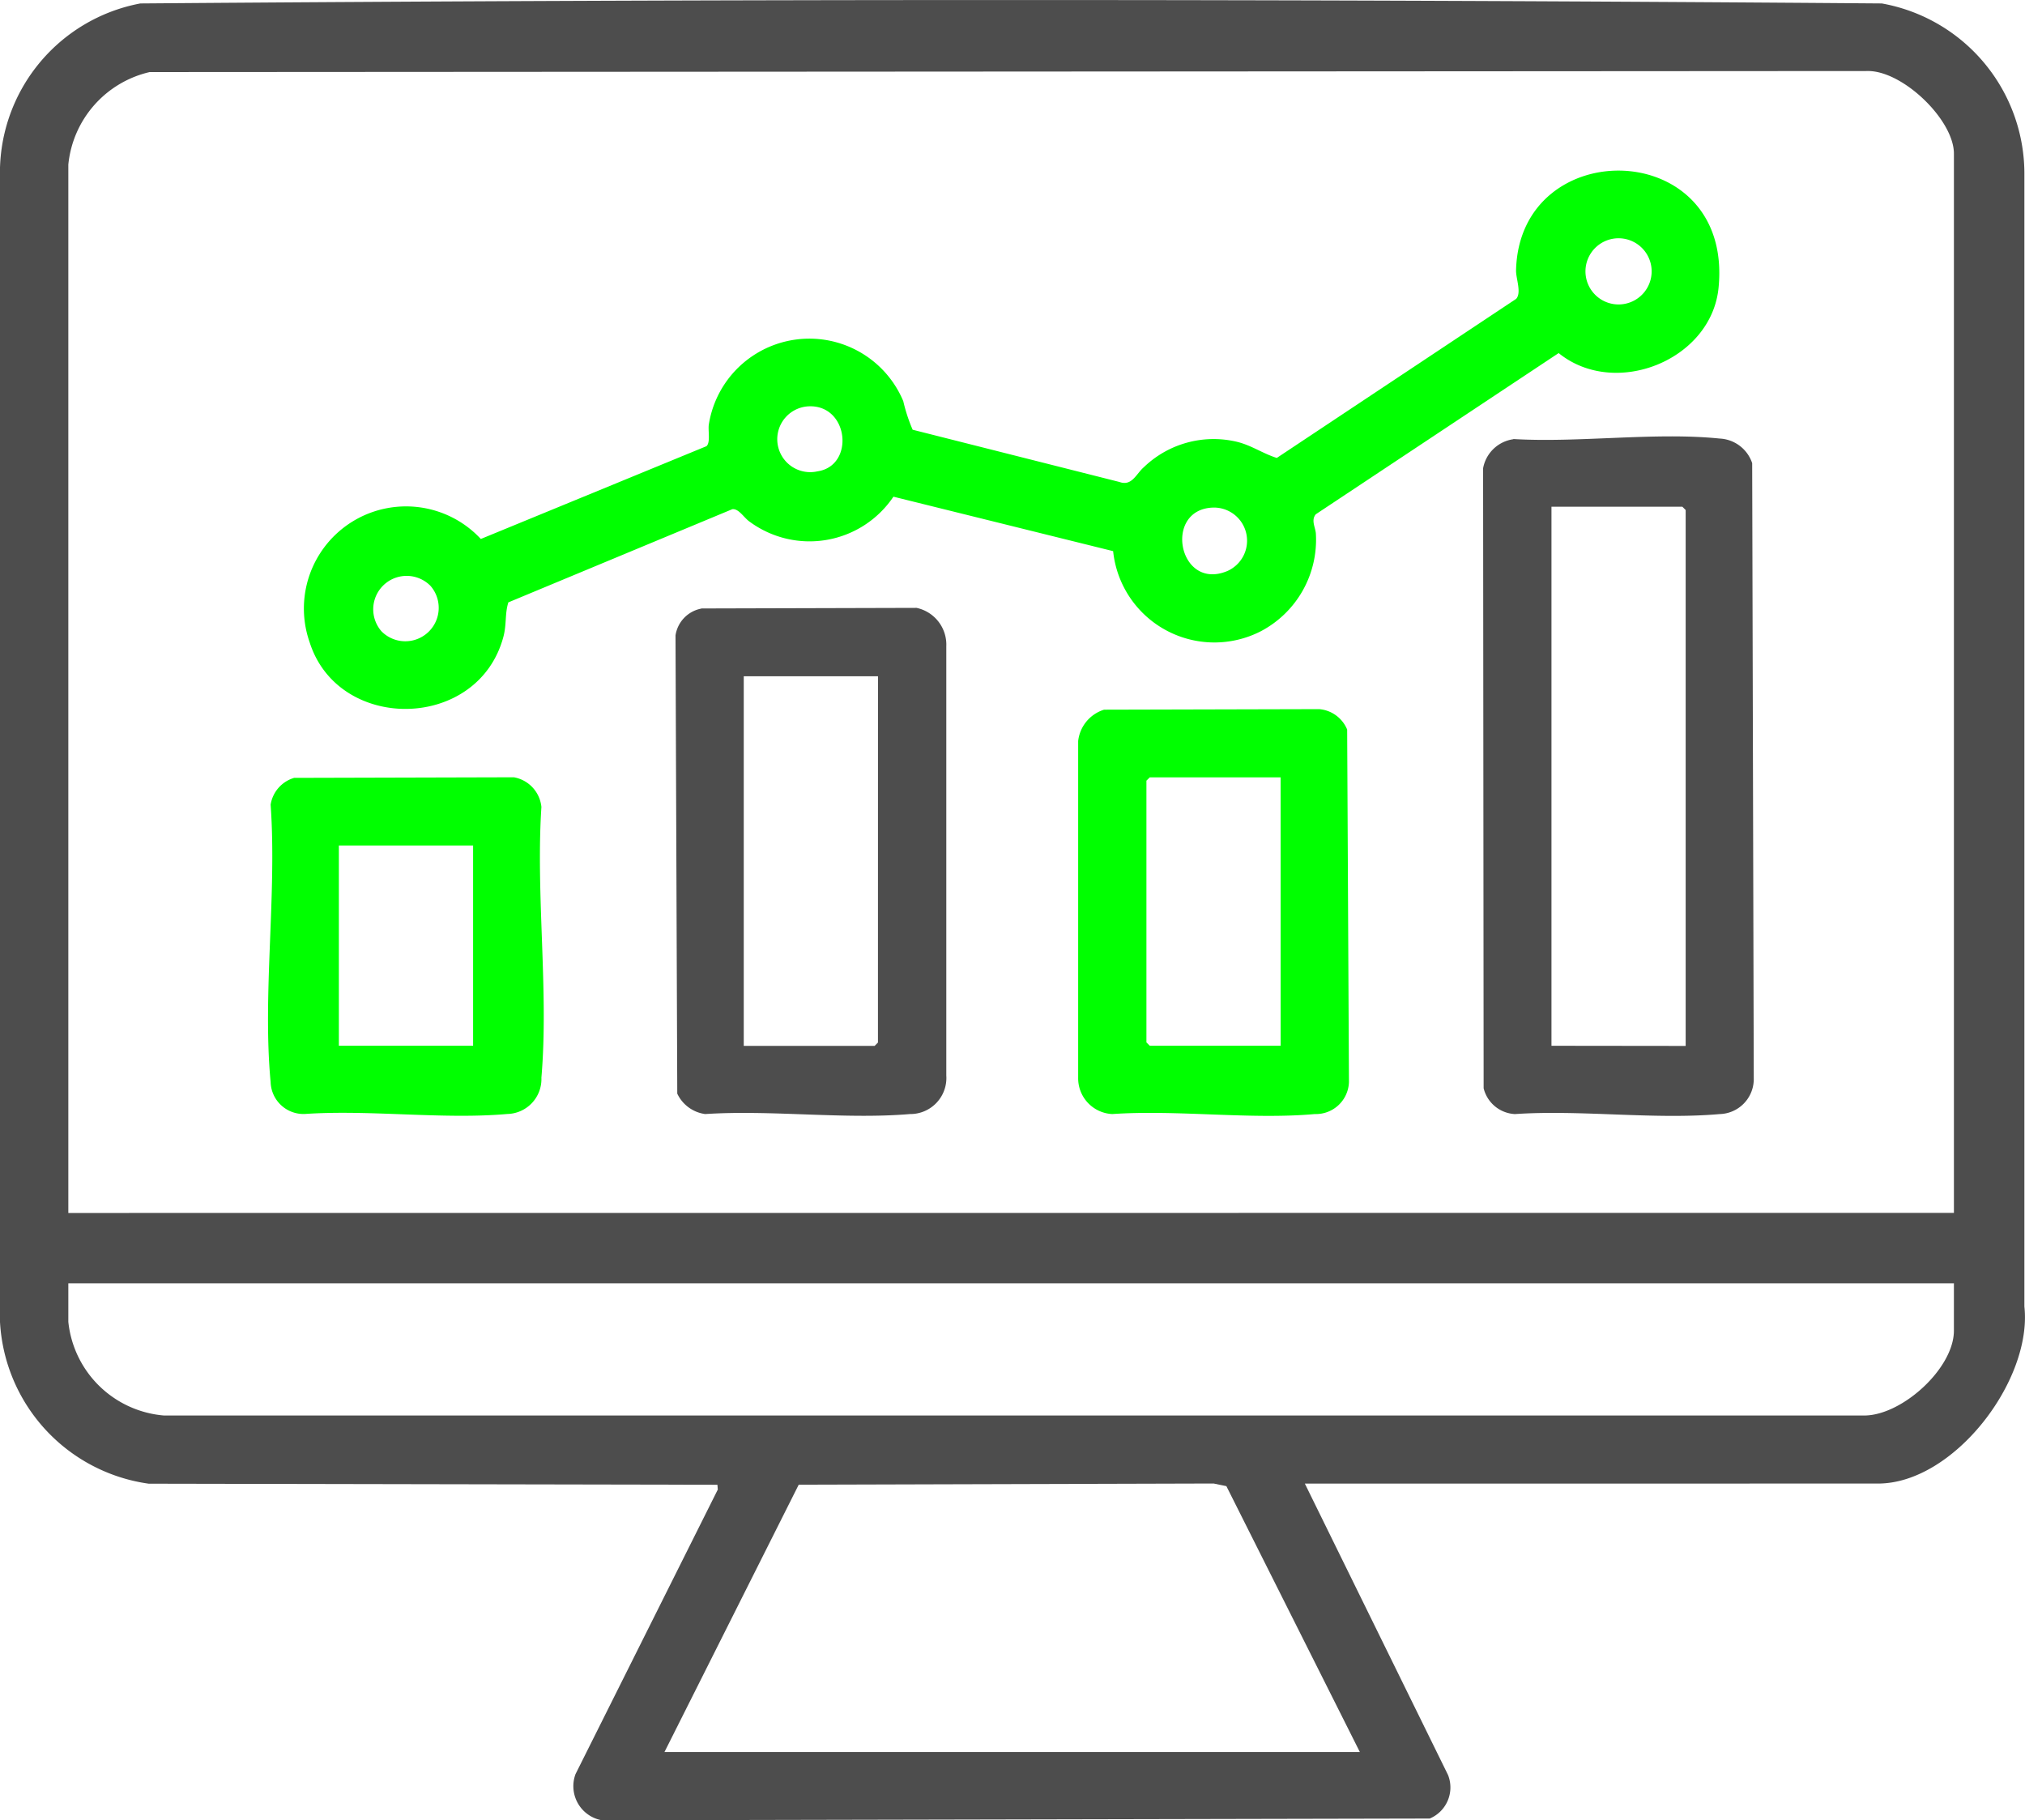
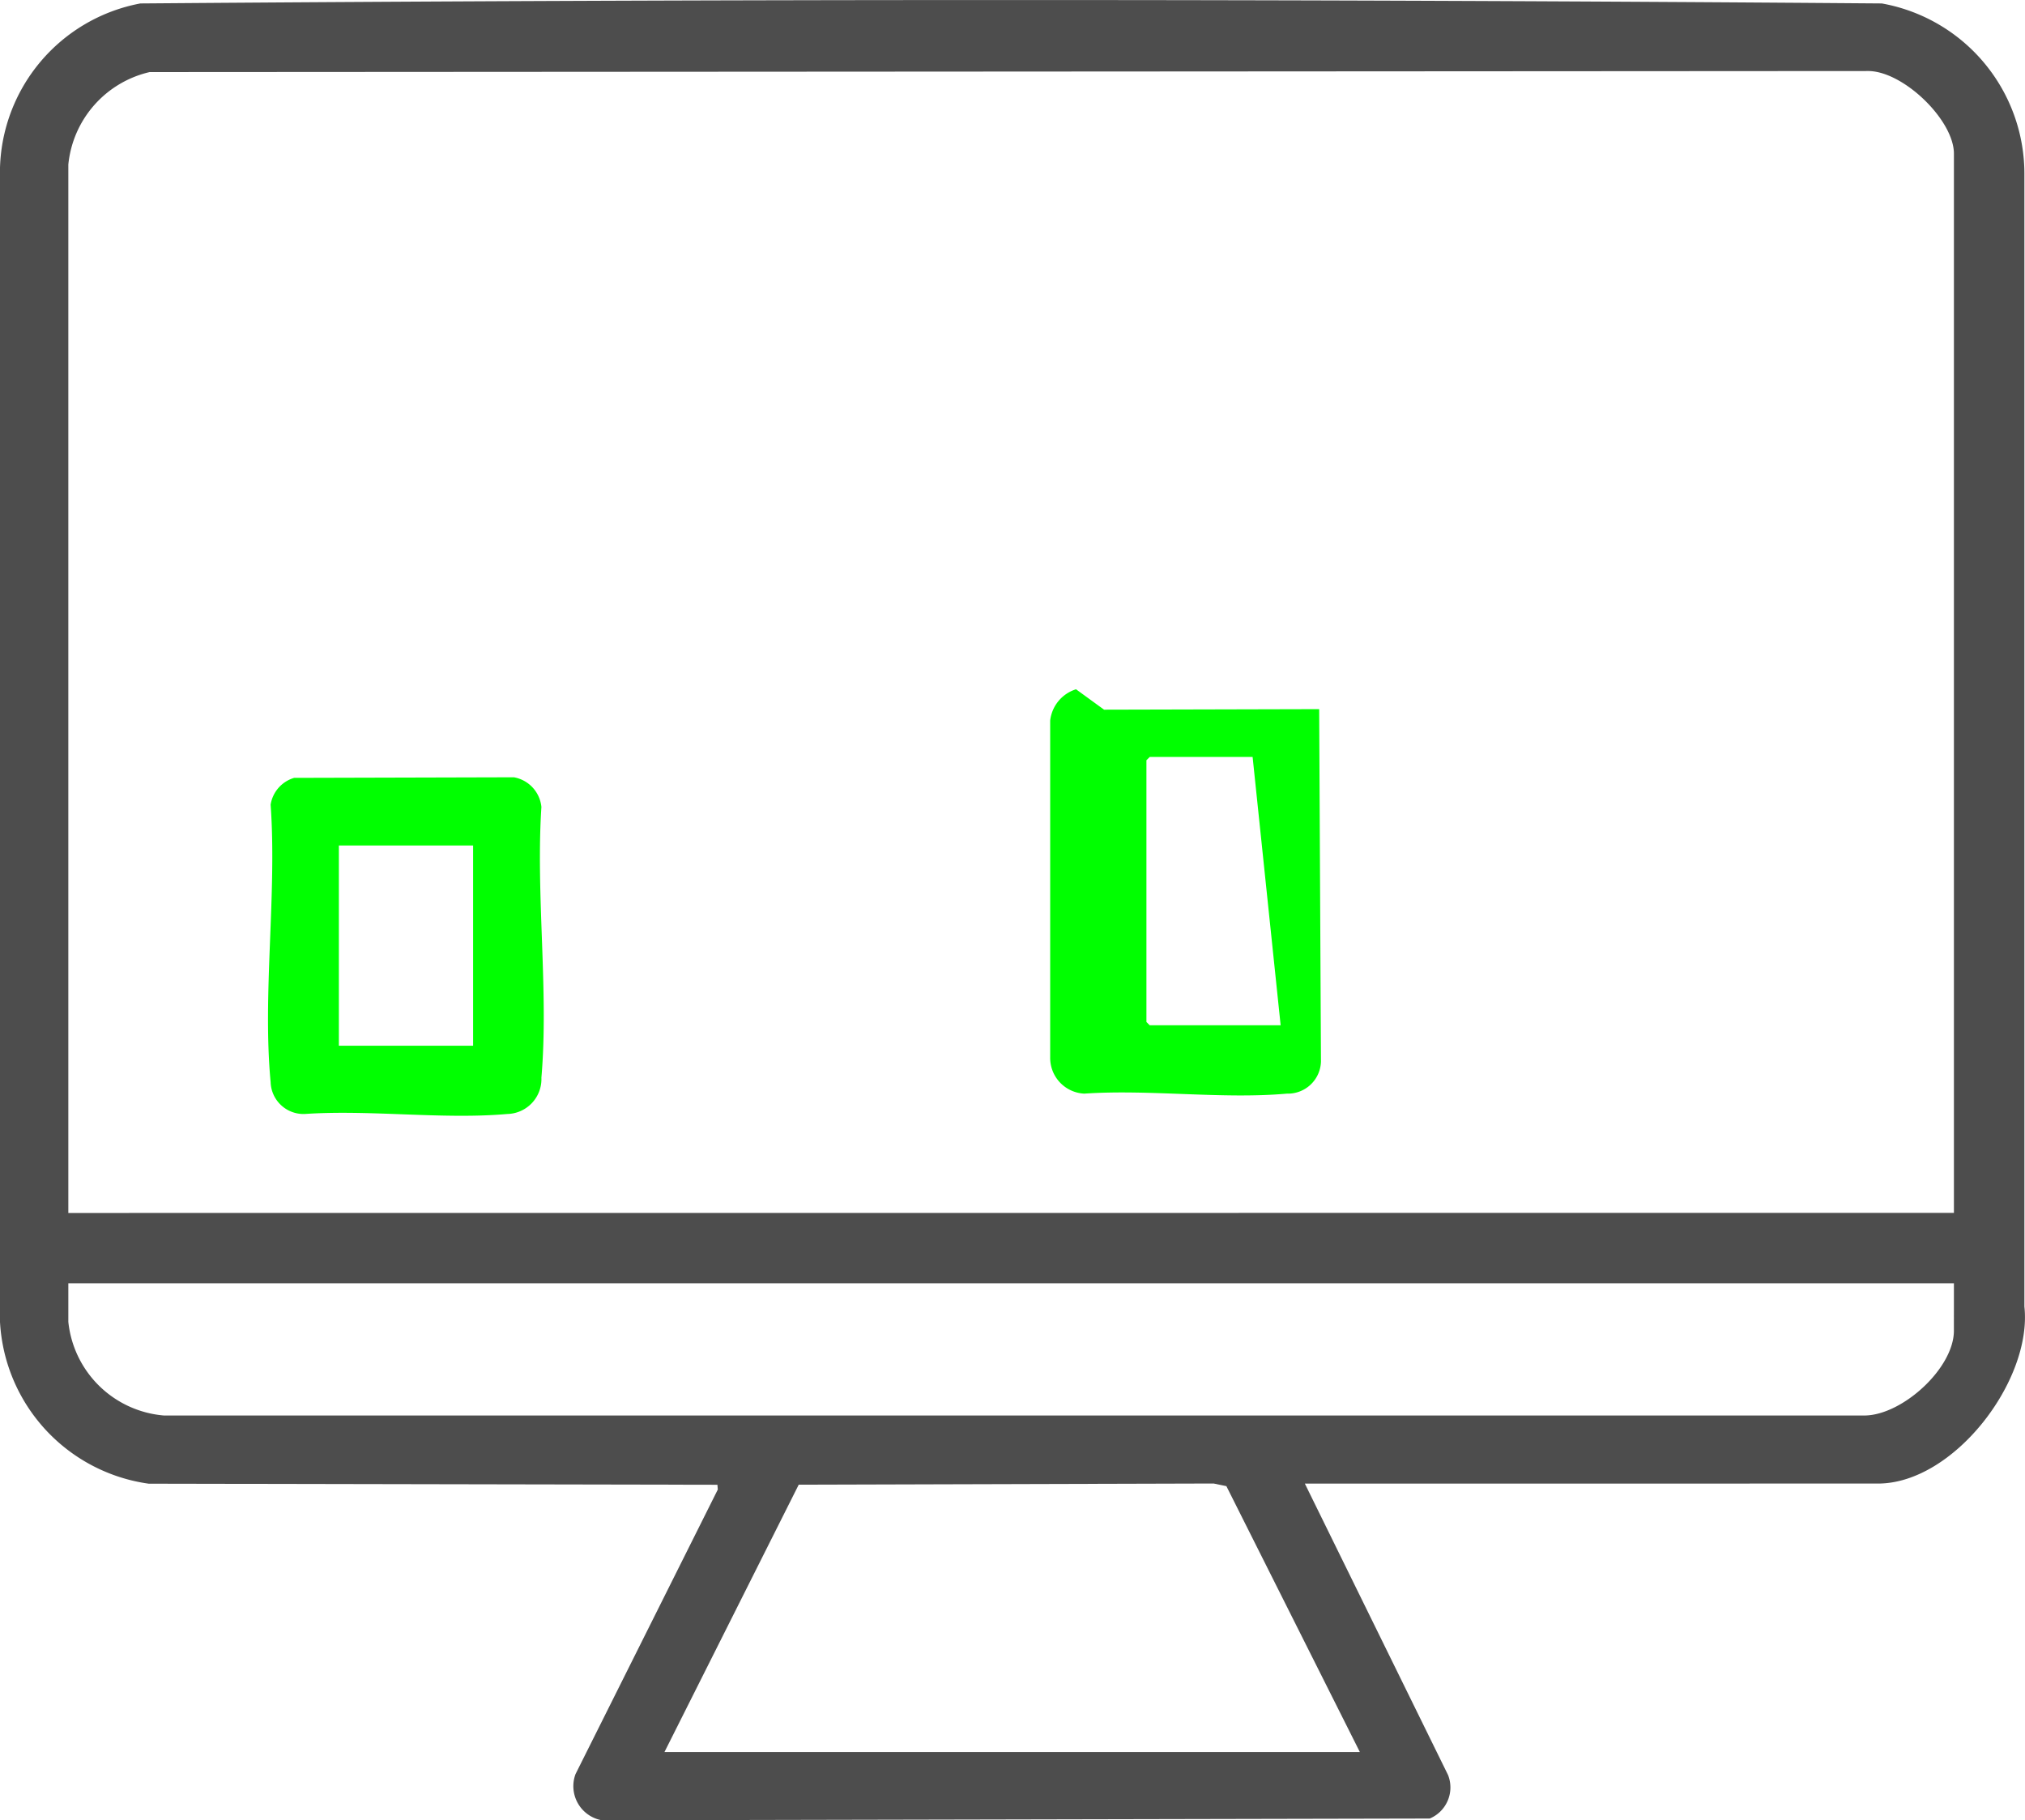
<svg xmlns="http://www.w3.org/2000/svg" width="90.51" height="81.362" viewBox="0 0 90.51 81.362">
  <g id="Group_16998" data-name="Group 16998" transform="translate(0 0)">
    <g id="Group_16989" data-name="Group 16989" transform="translate(0 0)">
      <path id="Path_20991" data-name="Path 20991" d="M58.322,66.314l6.4,13.025a1.508,1.508,0,0,1-.818,1.946l-37,.078A1.549,1.549,0,0,1,25.723,79.3l6.36-12.72-.017-.214-25.42-.048A7.726,7.726,0,0,1,0,59.089V7.942A7.7,7.7,0,0,1,6.274.154q38.885-.305,77.835,0a7.738,7.738,0,0,1,6.374,7.689V58.4c.361,3.308-3.159,7.912-6.544,7.912Zm29.011-12.1V6.866c0-1.508-2.3-3.731-3.881-3.691L6.687,3.222A4.72,4.72,0,0,0,3.054,7.358v46.86Zm0,3.147H3.054v1.721A4.685,4.685,0,0,0,7.327,63.27H83.353c1.686-.024,3.979-2.117,3.979-3.79ZM60.78,78.311,54.815,66.428l-.57-.118L35.7,66.362l-6,11.949Z" transform="translate(0 0)" fill="#4d4d4d" />
-       <path id="Path_20992" data-name="Path 20992" d="M130.41,69.915l-9.816-2.433a4.519,4.519,0,0,1-6.425,1.119c-.257-.176-.49-.6-.779-.559l-10.007,4.164c-.162.508-.071.979-.224,1.546-1.131,4.2-7.355,4.288-8.653.253a4.565,4.565,0,0,1,7.646-4.633l10.083-4.146c.19-.158.066-.7.108-.973a4.55,4.55,0,0,1,8.691-1.041,7.4,7.4,0,0,0,.419,1.277l9.246,2.336c.555.2.745-.365,1.085-.659a4.5,4.5,0,0,1,4.154-1.14c.657.158,1.167.528,1.791.724l10.7-7.111c.249-.281-.015-.91-.006-1.277.155-6.151,9.721-5.973,9.051.783-.321,3.24-4.627,4.959-7.147,2.918l-10.855,7.205c-.231.279,0,.606.005.893a4.619,4.619,0,0,1-2.453,4.331,4.549,4.549,0,0,1-6.61-3.576m22.316-13.959a1.479,1.479,0,0,0,.457,2.921,1.479,1.479,0,1,0-.457-2.921m-35.9,7.485a1.472,1.472,0,1,0,.369,2.907c1.668-.245,1.409-2.96-.369-2.907m18.1,4.526c-2.307.017-1.611,3.762.593,2.835a1.482,1.482,0,0,0-.593-2.835M97.713,73.5A1.494,1.494,0,0,0,99.9,71.466,1.494,1.494,0,0,0,97.713,73.5" transform="translate(-80.661 -45.281)" fill="lime" />
-       <path id="Path_20993" data-name="Path 20993" d="M461.237,135.453c2.941.174,6.329-.316,9.219-.022a1.613,1.613,0,0,1,1.458,1.1l.071,27.571a1.566,1.566,0,0,1-1.524,1.524c-2.911.258-6.2-.2-9.15,0a1.518,1.518,0,0,1-1.4-1.153l-.024-27.712a1.6,1.6,0,0,1,1.354-1.3m7.7,27.119V138.626l-.147-.147h-5.851v24.094Z" transform="translate(-393.598 -115.829)" fill="#4d4d4d" />
-       <path id="Path_20994" data-name="Path 20994" d="M210.64,188.537l9.616-.026a1.681,1.681,0,0,1,1.329,1.72v19.184a1.611,1.611,0,0,1-1.623,1.721c-2.924.248-6.191-.194-9.152,0a1.615,1.615,0,0,1-1.25-.914l-.078-20.48a1.436,1.436,0,0,1,1.157-1.2m7.893,3.025h-6v16.521h5.851l.147-.148Z" transform="translate(-179.289 -161.34)" fill="#4d4d4d" />
-       <path id="Path_20995" data-name="Path 20995" d="M335.488,219.934l9.615-.024a1.483,1.483,0,0,1,1.251.913l.08,15.76a1.478,1.478,0,0,1-1.524,1.426c-2.879.258-6.135-.2-9.055,0a1.6,1.6,0,0,1-1.524-1.623l0-15.051a1.661,1.661,0,0,1,1.155-1.4m7.893,3.025H337.53l-.148.147v11.7l.148.147h5.851Z" transform="translate(-286.141 -188.213)" fill="lime" />
+       <path id="Path_20995" data-name="Path 20995" d="M335.488,219.934l9.615-.024l.08,15.76a1.478,1.478,0,0,1-1.524,1.426c-2.879.258-6.135-.2-9.055,0a1.6,1.6,0,0,1-1.524-1.623l0-15.051a1.661,1.661,0,0,1,1.155-1.4m7.893,3.025H337.53l-.148.147v11.7l.148.147h5.851Z" transform="translate(-286.141 -188.213)" fill="lime" />
      <path id="Path_20996" data-name="Path 20996" d="M84.3,241.073l9.813-.026a1.5,1.5,0,0,1,1.229,1.327c-.256,3.912.332,8.239,0,12.1a1.561,1.561,0,0,1-1.524,1.623c-2.883.255-6.132-.2-9.055,0a1.471,1.471,0,0,1-1.524-1.426c-.37-3.921.286-8.415,0-12.4a1.49,1.49,0,0,1,1.058-1.2m7.992,3.025h-6v8.949h6Z" transform="translate(-71.143 -206.304)" fill="lime" />
    </g>
  </g>
</svg>